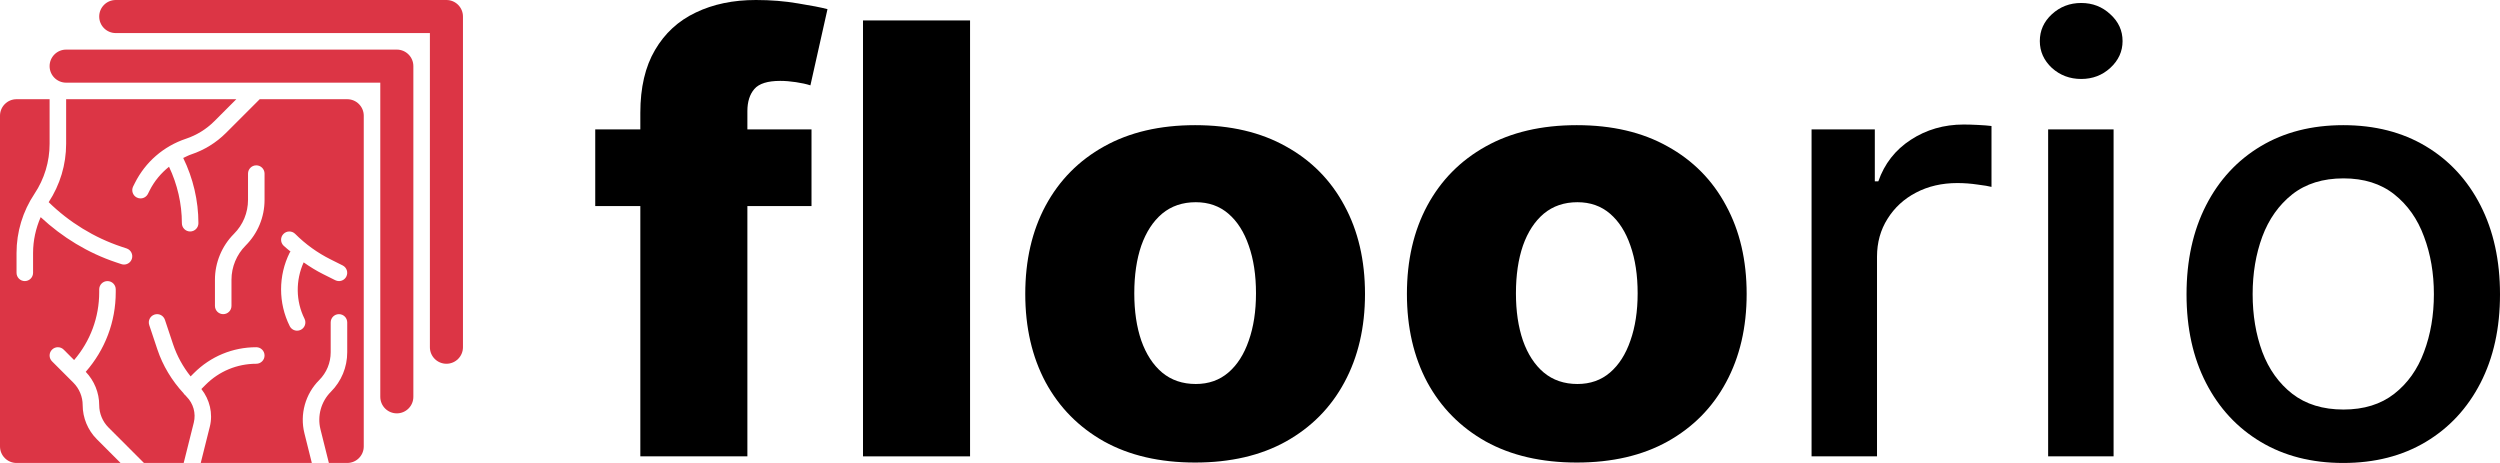
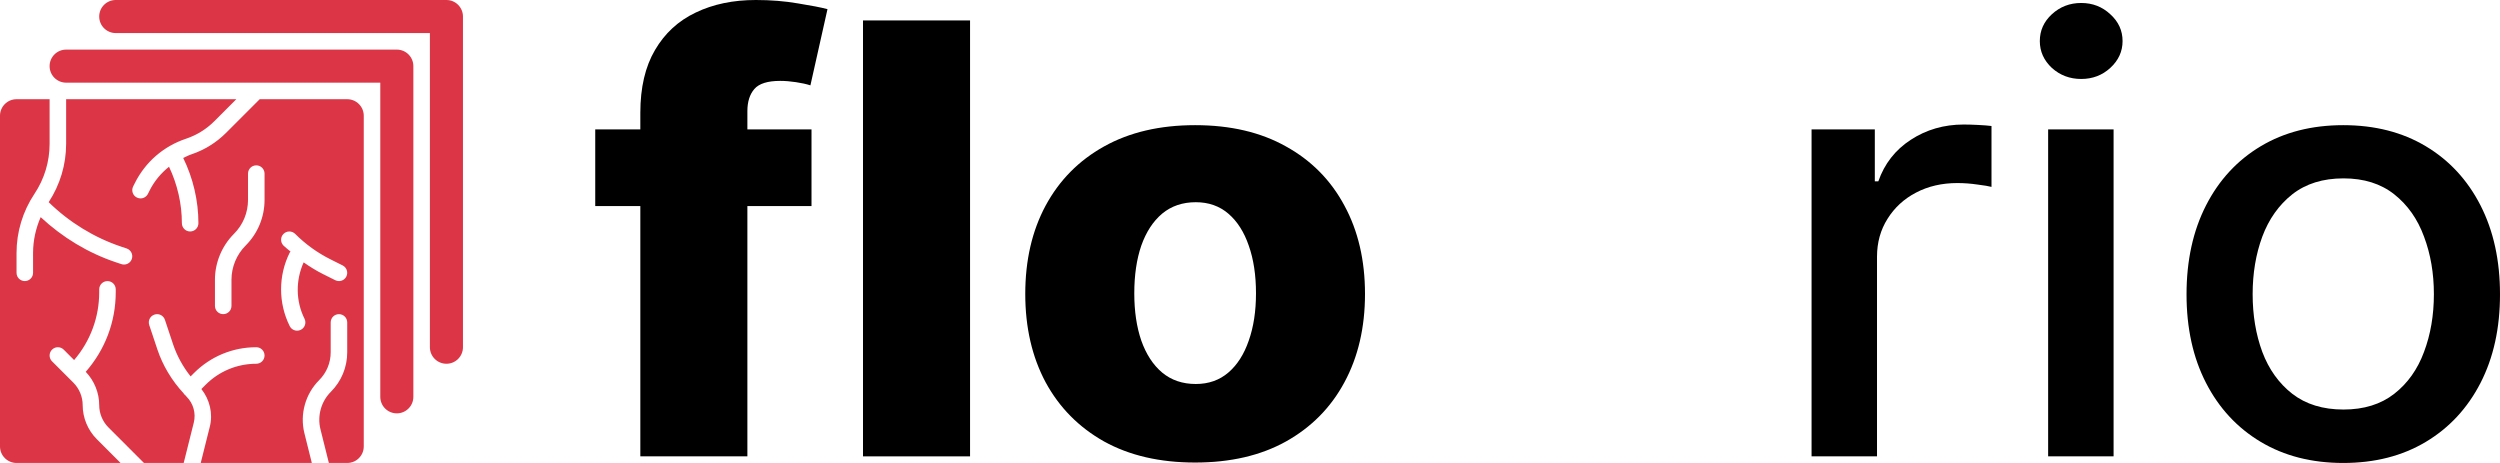
<svg xmlns="http://www.w3.org/2000/svg" width="189" height="35" viewBox="0 0 189 35" fill="none">
  <path d="M61.35 9.784V15.577H45V9.784H61.35ZM48.409 34.501V8.529C48.409 6.619 48.779 5.037 49.518 3.782C50.257 2.516 51.283 1.572 52.596 0.949C53.909 0.316 55.426 0 57.147 0C58.272 0 59.331 0.086 60.324 0.257C61.328 0.418 62.073 0.563 62.558 0.692L61.267 6.453C60.97 6.356 60.606 6.276 60.175 6.211C59.756 6.147 59.359 6.115 58.984 6.115C58.035 6.115 57.384 6.319 57.031 6.726C56.678 7.134 56.502 7.692 56.502 8.4V34.501H48.409Z" fill="black" />
  <path d="M73.336 1.545V34.501H65.243V1.545H73.336Z" fill="black" />
  <path d="M90.352 34.968C87.682 34.968 85.388 34.437 83.468 33.375C81.559 32.302 80.086 30.811 79.049 28.901C78.023 26.981 77.51 24.755 77.51 22.223C77.51 19.68 78.023 17.454 79.049 15.545C80.086 13.624 81.559 12.133 83.468 11.071C85.388 9.998 87.682 9.462 90.352 9.462C93.022 9.462 95.311 9.998 97.22 11.071C99.14 12.133 100.612 13.624 101.639 15.545C102.676 17.454 103.194 19.68 103.194 22.223C103.194 24.755 102.676 26.981 101.639 28.901C100.612 30.811 99.14 32.302 97.22 33.375C95.311 34.437 93.022 34.968 90.352 34.968ZM90.402 29.03C91.373 29.03 92.195 28.74 92.868 28.161C93.541 27.582 94.054 26.777 94.407 25.747C94.771 24.717 94.953 23.526 94.953 22.175C94.953 20.802 94.771 19.6 94.407 18.57C94.054 17.54 93.541 16.736 92.868 16.156C92.195 15.577 91.373 15.287 90.402 15.287C89.398 15.287 88.548 15.577 87.853 16.156C87.169 16.736 86.645 17.54 86.281 18.57C85.928 19.6 85.752 20.802 85.752 22.175C85.752 23.526 85.928 24.717 86.281 25.747C86.645 26.777 87.169 27.582 87.853 28.161C88.548 28.74 89.398 29.03 90.402 29.03Z" fill="black" />
-   <path d="M119.205 34.968C116.535 34.968 114.24 34.437 112.321 33.375C110.412 32.302 108.939 30.811 107.902 28.901C106.876 26.981 106.363 24.755 106.363 22.223C106.363 19.68 106.876 17.454 107.902 15.545C108.939 13.624 110.412 12.133 112.321 11.071C114.24 9.998 116.535 9.462 119.205 9.462C121.875 9.462 124.164 9.998 126.073 11.071C127.993 12.133 129.465 13.624 130.491 15.545C131.529 17.454 132.047 19.68 132.047 22.223C132.047 24.755 131.529 26.981 130.491 28.901C129.465 30.811 127.993 32.302 126.073 33.375C124.164 34.437 121.875 34.968 119.205 34.968ZM119.255 29.03C120.226 29.03 121.048 28.74 121.721 28.161C122.394 27.582 122.907 26.777 123.26 25.747C123.624 24.717 123.806 23.526 123.806 22.175C123.806 20.802 123.624 19.6 123.26 18.57C122.907 17.54 122.394 16.736 121.721 16.156C121.048 15.577 120.226 15.287 119.255 15.287C118.251 15.287 117.401 15.577 116.706 16.156C116.022 16.736 115.498 17.54 115.134 18.57C114.781 19.6 114.605 20.802 114.605 22.175C114.605 23.526 114.781 24.717 115.134 25.747C115.498 26.777 116.022 27.582 116.706 28.161C117.401 28.74 118.251 29.03 119.255 29.03Z" fill="black" />
  <path d="M136.954 34.501V9.784H141.736V13.71H142.001C142.465 12.38 143.281 11.334 144.45 10.572C145.631 9.8 146.966 9.414 148.455 9.414C148.764 9.414 149.128 9.425 149.547 9.446C149.978 9.467 150.314 9.494 150.557 9.526V14.129C150.358 14.075 150.005 14.016 149.498 13.952C148.99 13.877 148.483 13.839 147.975 13.839C146.806 13.839 145.763 14.081 144.848 14.563C143.943 15.035 143.226 15.695 142.696 16.543C142.167 17.379 141.902 18.334 141.902 19.407V34.501H136.954Z" fill="black" />
  <path d="M154.839 34.501V9.784H159.787V34.501H154.839ZM157.338 5.97C156.477 5.97 155.738 5.691 155.12 5.133C154.514 4.565 154.21 3.889 154.21 3.106C154.21 2.312 154.514 1.636 155.12 1.078C155.738 0.51 156.477 0.225 157.338 0.225C158.198 0.225 158.932 0.51 159.539 1.078C160.157 1.636 160.466 2.312 160.466 3.106C160.466 3.889 160.157 4.565 159.539 5.133C158.932 5.691 158.198 5.97 157.338 5.97Z" fill="black" />
  <path d="M177.151 35C174.768 35 172.688 34.469 170.912 33.407C169.136 32.345 167.757 30.859 166.775 28.949C165.793 27.04 165.302 24.808 165.302 22.255C165.302 19.691 165.793 17.449 166.775 15.529C167.757 13.608 169.136 12.117 170.912 11.055C172.688 9.993 174.768 9.462 177.151 9.462C179.534 9.462 181.614 9.993 183.39 11.055C185.166 12.117 186.545 13.608 187.527 15.529C188.509 17.449 189 19.691 189 22.255C189 24.808 188.509 27.04 187.527 28.949C186.545 30.859 185.166 32.345 183.39 33.407C181.614 34.469 179.534 35 177.151 35ZM177.168 30.961C178.712 30.961 179.992 30.564 181.007 29.77C182.022 28.976 182.772 27.919 183.258 26.6C183.754 25.28 184.002 23.827 184.002 22.239C184.002 20.662 183.754 19.214 183.258 17.894C182.772 16.564 182.022 15.497 181.007 14.692C179.992 13.887 178.712 13.485 177.168 13.485C175.612 13.485 174.321 13.887 173.295 14.692C172.28 15.497 171.524 16.564 171.028 17.894C170.542 19.214 170.3 20.662 170.3 22.239C170.3 23.827 170.542 25.28 171.028 26.6C171.524 27.919 172.28 28.976 173.295 29.77C174.321 30.564 175.612 30.961 177.168 30.961Z" fill="black" />
  <path d="M33.75 27.5C33.059 27.5 32.5 26.94 32.5 26.25V2.5H8.75C8.06 2.5 7.5 1.94 7.5 1.25C7.5 0.56 8.06 0 8.75 0H33.75C34.441 0 35 0.56 35 1.25V26.25C35 26.94 34.441 27.5 33.75 27.5Z" fill="#DC3545" />
  <path d="M30 31.25C29.309 31.25 28.75 30.69 28.75 30V6.25H5C4.31 6.25 3.75 5.69 3.75 5C3.75 4.31 4.31 3.75 5 3.75H30C30.691 3.75 31.25 4.31 31.25 5V30C31.25 30.69 30.691 31.25 30 31.25Z" fill="#DC3545" />
  <path d="M26.25 7.5H19.634L17.081 10.053C16.349 10.785 15.443 11.345 14.461 11.672C14.247 11.743 14.053 11.848 13.852 11.943C14.6 13.472 15 15.173 15 16.875C15 17.221 14.72 17.5 14.375 17.5C14.03 17.5 13.75 17.221 13.75 16.875C13.75 15.404 13.409 13.935 12.778 12.605C12.173 13.091 11.665 13.693 11.308 14.407L11.184 14.655C11.074 14.874 10.854 15 10.624 15C10.53 15 10.435 14.979 10.345 14.934C10.037 14.78 9.912 14.404 10.066 14.095L10.19 13.848C10.99 12.247 12.367 11.052 14.066 10.486C14.865 10.22 15.602 9.764 16.198 9.169L17.866 7.5H5V10.872C5 12.445 4.541 13.968 3.68 15.284C5.229 16.799 7.122 17.965 9.177 18.651L9.572 18.782C9.9 18.891 10.077 19.245 9.968 19.572C9.881 19.835 9.637 20 9.375 20C9.31 20 9.243 19.99 9.178 19.968L8.782 19.836C6.661 19.13 4.709 17.941 3.075 16.416C2.704 17.269 2.5 18.186 2.5 19.128V20.625C2.5 20.971 2.22 21.25 1.875 21.25C1.53 21.25 1.25 20.971 1.25 20.625V19.128C1.25 17.53 1.719 15.983 2.605 14.653C3.354 13.53 3.75 12.222 3.75 10.872V7.5H1.25C0.56 7.5 0 8.06 0 8.75V33.75C0 34.44 0.56 35 1.25 35H9.116L7.317 33.201C6.639 32.523 6.25 31.584 6.25 30.625C6.25 29.995 5.995 29.379 5.549 28.933L3.933 27.317C3.689 27.073 3.689 26.677 3.933 26.433C4.177 26.189 4.573 26.189 4.817 26.433L5.603 27.22C6.828 25.789 7.5 23.992 7.5 22.089V21.875C7.5 21.529 7.78 21.25 8.125 21.25C8.47 21.25 8.75 21.529 8.75 21.875V22.089C8.75 24.329 7.944 26.44 6.482 28.109C7.127 28.783 7.5 29.692 7.5 30.625C7.5 31.255 7.755 31.871 8.201 32.317L10.884 35H13.887L14.651 31.947C14.825 31.25 14.617 30.501 14.109 29.993C14.064 29.948 14.025 29.895 13.981 29.849C13.966 29.836 13.947 29.831 13.933 29.817C13.908 29.791 13.896 29.759 13.876 29.73C12.993 28.776 12.305 27.641 11.895 26.409L11.282 24.573C11.173 24.245 11.35 23.891 11.677 23.782C12.006 23.671 12.358 23.849 12.468 24.177L13.08 26.014C13.374 26.897 13.83 27.727 14.411 28.455L14.665 28.201C15.924 26.943 17.596 26.25 19.375 26.25C19.721 26.25 20 26.529 20 26.875C20 27.221 19.721 27.5 19.375 27.5C17.93 27.5 16.571 28.063 15.549 29.084L15.224 29.41C15.853 30.207 16.112 31.253 15.864 32.25L15.175 35H23.574L23.014 32.757C22.655 31.324 23.082 29.784 24.127 28.74C24.69 28.176 25 27.427 25 26.631V24.375C25 24.029 25.279 23.75 25.625 23.75C25.971 23.75 26.25 24.029 26.25 24.375V26.631C26.25 27.761 25.811 28.824 25.011 29.623C24.275 30.36 23.975 31.444 24.227 32.454L24.863 35H26.25C26.941 35 27.5 34.44 27.5 33.75V8.75C27.5 8.06 26.941 7.5 26.25 7.5ZM20 15.107C20 16.415 19.491 17.643 18.567 18.567C17.889 19.245 17.5 20.184 17.5 21.143V23.125C17.5 23.471 17.221 23.75 16.875 23.75C16.529 23.75 16.25 23.471 16.25 23.125V21.143C16.25 19.855 16.773 18.594 17.683 17.683C18.372 16.995 18.75 16.081 18.75 15.107V13.125C18.75 12.78 19.029 12.5 19.375 12.5C19.721 12.5 20 12.78 20 13.125V15.107ZM26.184 20.904C26.074 21.124 25.853 21.25 25.625 21.25C25.531 21.25 25.436 21.229 25.346 21.184L24.426 20.724C23.911 20.467 23.424 20.164 22.956 19.835C22.345 21.188 22.354 22.763 23.021 24.096C23.175 24.404 23.05 24.78 22.741 24.934C22.652 24.979 22.556 25 22.462 25C22.234 25 22.013 24.874 21.903 24.654C21.032 22.914 21.032 20.836 21.903 19.096C21.918 19.065 21.944 19.045 21.963 19.018C21.789 18.864 21.598 18.732 21.433 18.567C21.189 18.323 21.189 17.927 21.433 17.683C21.677 17.439 22.073 17.439 22.317 17.683C23.099 18.465 23.997 19.112 24.985 19.606L25.904 20.066C26.213 20.22 26.338 20.596 26.184 20.904Z" fill="#DC3545" />
</svg>